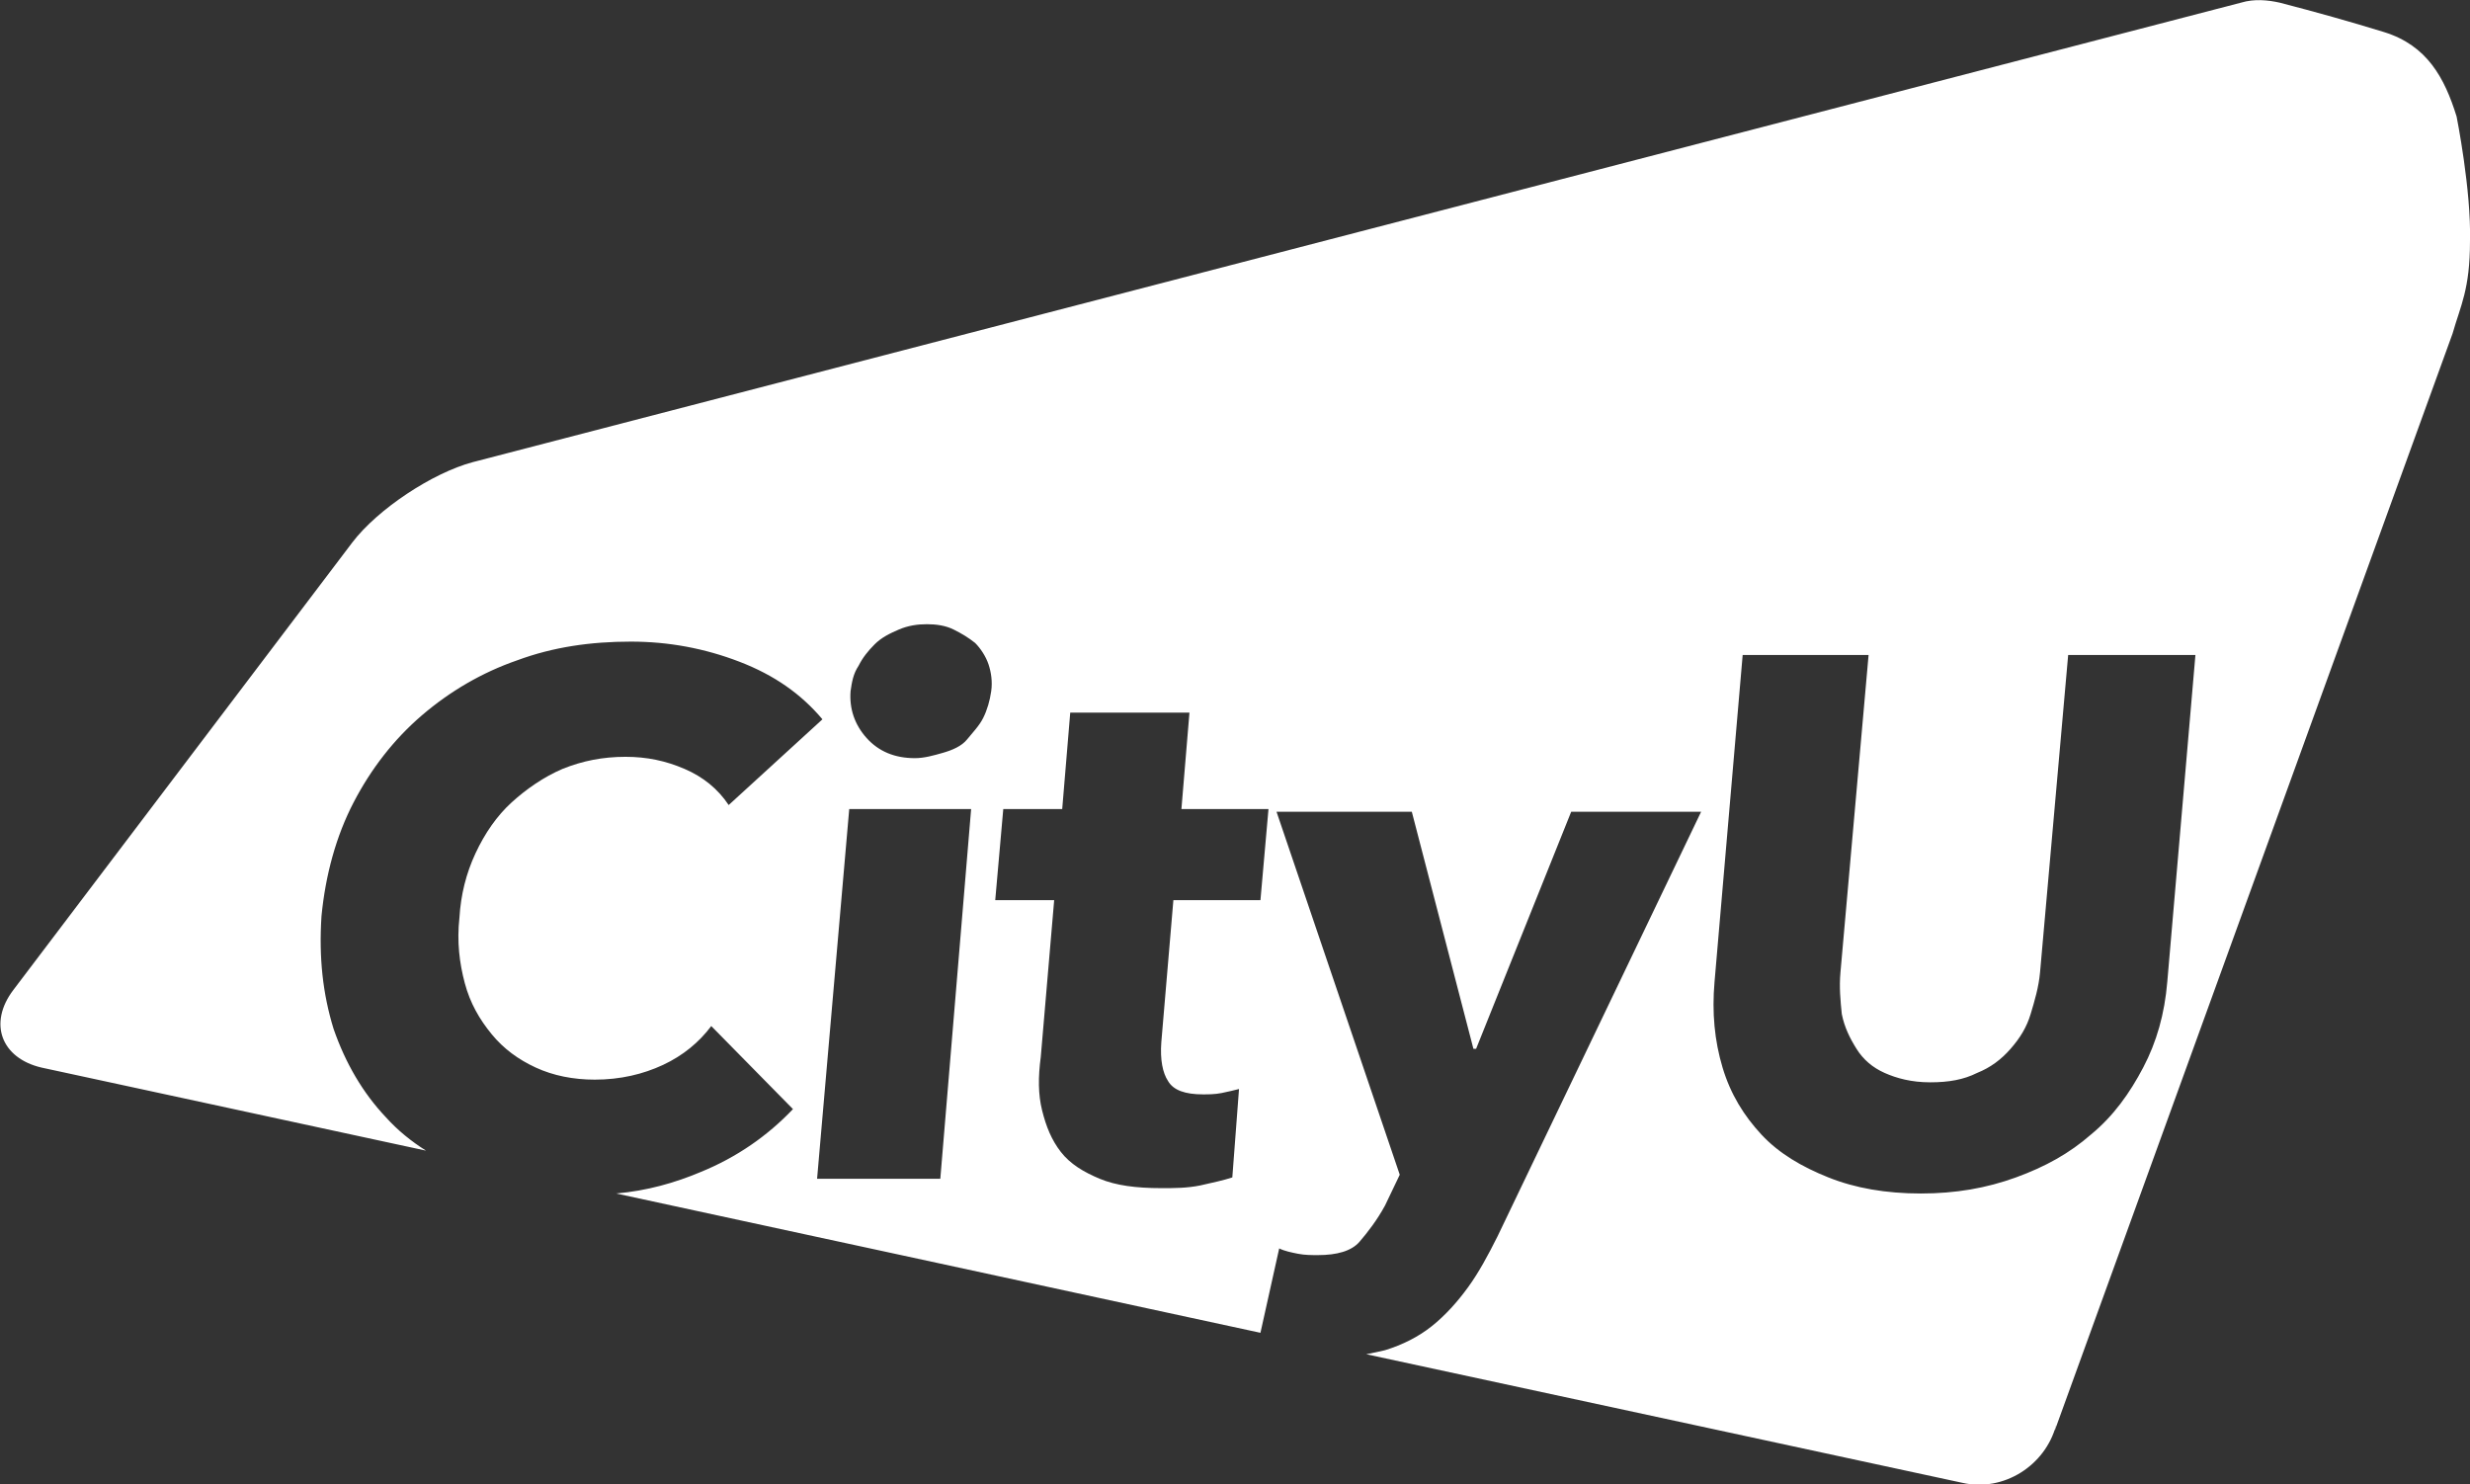
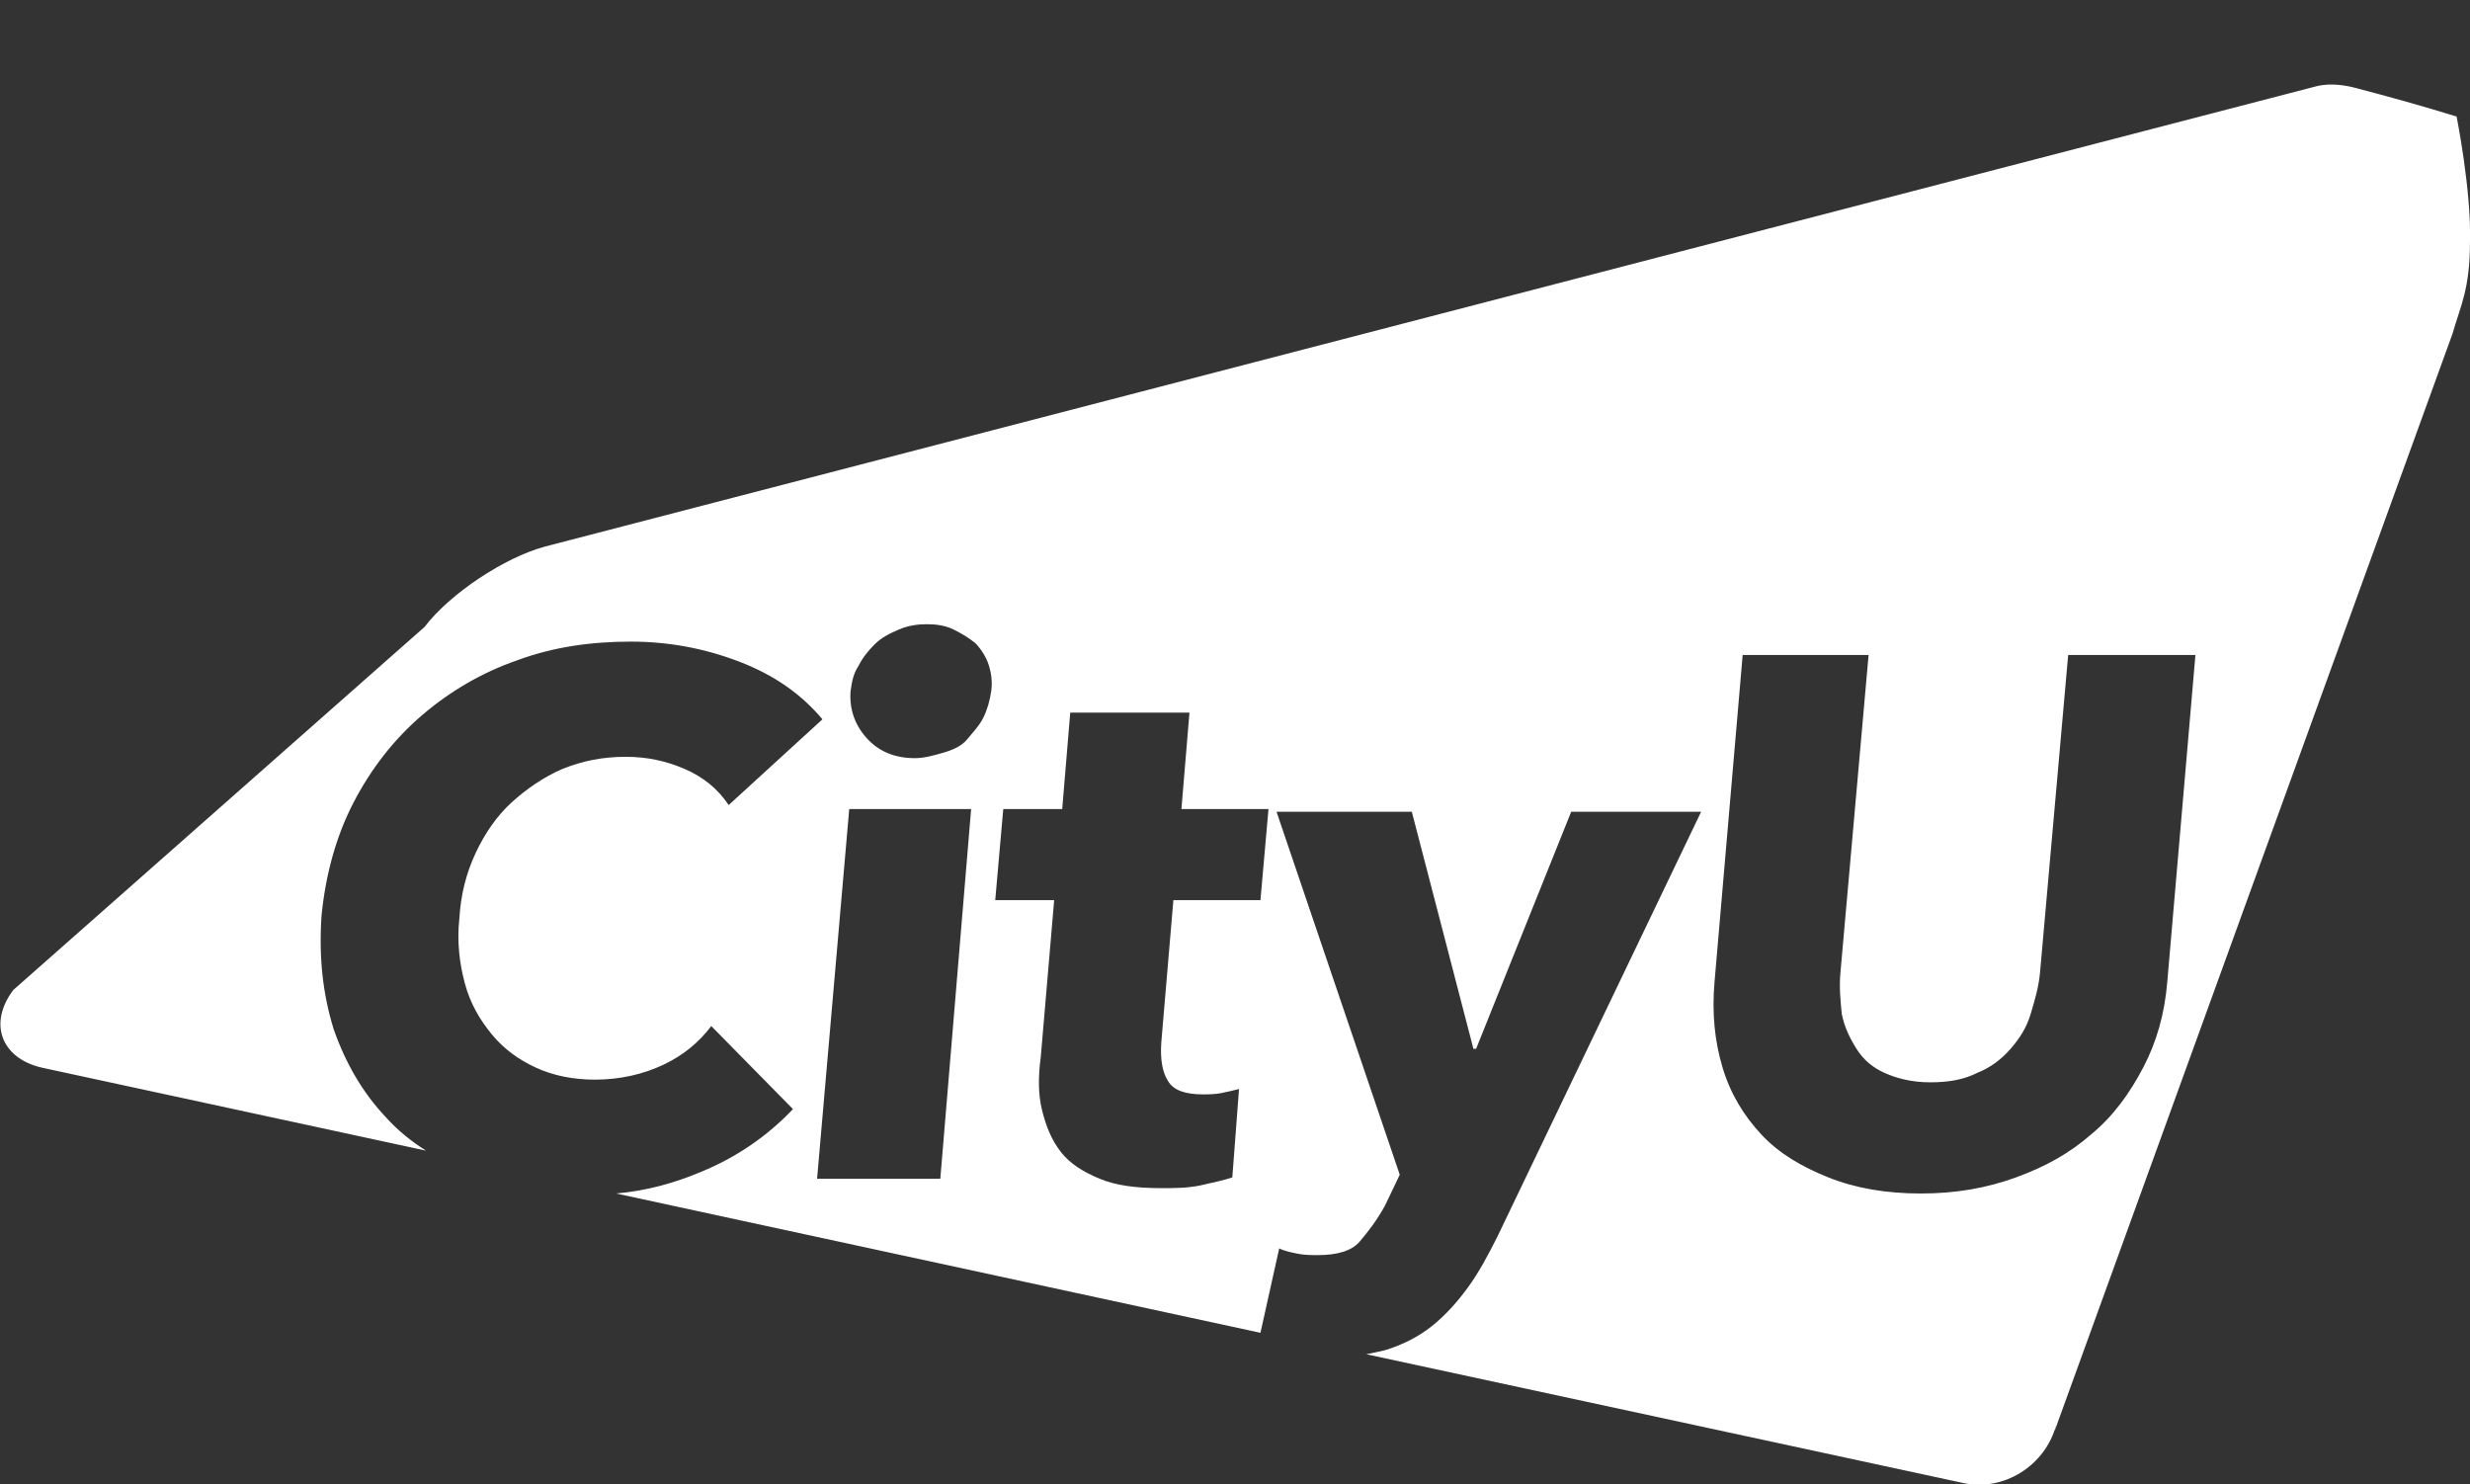
<svg xmlns="http://www.w3.org/2000/svg" version="1.1" id="Layer_2_00000108994532945355588710000004241108000994530195_" x="0px" y="0px" viewBox="0 0 184.4 110.8" style="enable-background:new 0 0 184.4 110.8;" xml:space="preserve">
  <rect x="0" y="0" width="184.4" height="110.8" fill="#333333" stroke="none" />
  <style type="text/css">
	.st0{fill:#FFFFFF;}
</style>
  <g id="Layer_1-2">
    <g>
-       <path class="st0" d="M183.4,8.7c-0.9-2.9-2.2-5.3-5.4-6.3c-2.6-0.8-5.1-1.5-7.8-2.2l0,0c-0.9-0.2-1.9-0.3-2.9,0l-132,34.3    c-3,0.8-7.1,3.5-9,6L1,73.9c-1.9,2.5-0.9,5.1,2.1,5.8l28.7,6.2c-1.1-0.7-2.1-1.5-3-2.5c-1.7-1.8-3-4-3.9-6.6    c-0.8-2.6-1.1-5.3-0.9-8.4c0.3-3.1,1.1-6,2.4-8.5s3-4.7,5.1-6.5s4.5-3.2,7.1-4.1c2.7-1,5.5-1.4,8.5-1.4c2.8,0,5.5,0.5,8.1,1.5    c2.6,1,4.6,2.4,6.2,4.3l-7,6.4c-0.8-1.2-1.9-2.1-3.3-2.7c-1.4-0.6-2.8-0.9-4.4-0.9c-1.7,0-3.2,0.3-4.7,0.9    c-1.4,0.6-2.7,1.5-3.8,2.5s-2,2.3-2.7,3.8c-0.7,1.5-1.1,3.1-1.2,4.8c-0.2,1.8,0,3.4,0.4,4.9c0.4,1.5,1.1,2.7,2,3.8    c0.9,1.1,2,1.9,3.3,2.5s2.8,0.9,4.4,0.9c1.9,0,3.6-0.4,5.1-1.1c1.5-0.7,2.7-1.7,3.6-2.9l6.1,6.2c-1.9,2-4.2,3.6-6.9,4.7    c-1.9,0.8-4,1.4-6.3,1.6l48.1,10.4l1.4-6.3c0.4,0.2,0.9,0.3,1.4,0.4s1,0.1,1.5,0.1c1.4,0,2.5-0.3,3.1-1s1.3-1.6,1.9-2.7l1.1-2.3    l-9.2-27.1h10.1l4.6,17.7h0.2l7.1-17.7h9.7l-15.2,31.7c-0.7,1.4-1.4,2.7-2.2,3.8c-0.8,1.1-1.7,2.1-2.7,2.9s-2.2,1.4-3.5,1.8    c-0.4,0.1-0.9,0.2-1.4,0.3l44.5,9.6c3.1,0.7,6.2-1.3,7-4.3c0,0.1-0.1,0.3-0.1,0.4l29.7-81.9c0.6-2.1,1.3-3.3,1.3-6.9    C184.5,14.2,183.4,8.7,183.4,8.7L183.4,8.7z M70.2,88H61l2.4-27.6h9.1L70.2,88z M73.4,53.6c-0.3,0.6-0.8,1.1-1.2,1.6    s-1.1,0.8-1.8,1s-1.4,0.4-2.1,0.4c-1.5,0-2.7-0.5-3.6-1.5c-0.9-1-1.3-2.2-1.2-3.5c0.1-0.7,0.2-1.3,0.6-1.9    c0.3-0.6,0.7-1.1,1.2-1.6s1.1-0.8,1.8-1.1s1.4-0.4,2.1-0.4c0.7,0,1.4,0.1,2,0.4c0.6,0.3,1.1,0.6,1.6,1c0.4,0.4,0.8,1,1,1.6    s0.3,1.3,0.2,2C73.9,52.3,73.7,53,73.4,53.6z M94.1,67.2h-6.5l-0.9,10.6c-0.1,1.3,0.1,2.3,0.5,2.9c0.4,0.7,1.3,1,2.6,1    c0.4,0,0.9,0,1.4-0.1s0.9-0.2,1.3-0.3L92,87.9c-0.6,0.2-1.5,0.4-2.4,0.6c-1,0.2-1.9,0.2-2.9,0.2c-1.9,0-3.4-0.2-4.6-0.7    s-2.2-1.1-2.9-2c-0.7-0.9-1.1-1.9-1.4-3.1s-0.3-2.5-0.1-4l1-11.7h-4.4l0.6-6.8h4.4l0.6-7.2h8.9l-0.6,7.2h6.5L94.1,67.2L94.1,67.2z     M150.5,87.9c-2.2,0.8-4.5,1.2-7.1,1.2s-4.9-0.4-6.9-1.2c-2-0.8-3.7-1.8-5-3.2c-1.3-1.4-2.3-3-2.9-5s-0.8-4.1-0.6-6.4l2.1-24.4    h9.4l-2.1,23.7c-0.1,1.1,0,2.1,0.1,3.1c0.2,1,0.6,1.8,1.1,2.6c0.5,0.8,1.2,1.4,2.1,1.8s2,0.7,3.4,0.7s2.5-0.2,3.5-0.7    c1-0.4,1.8-1,2.5-1.8c0.7-0.8,1.2-1.6,1.5-2.6s0.6-2,0.7-3.1l2.1-23.7h9.5l-2.1,24.4c-0.2,2.4-0.8,4.5-1.8,6.4    c-1,1.9-2.2,3.6-3.9,5C154.5,86.1,152.7,87.1,150.5,87.9z" />
+       <path class="st0" d="M183.4,8.7c-2.6-0.8-5.1-1.5-7.8-2.2l0,0c-0.9-0.2-1.9-0.3-2.9,0l-132,34.3    c-3,0.8-7.1,3.5-9,6L1,73.9c-1.9,2.5-0.9,5.1,2.1,5.8l28.7,6.2c-1.1-0.7-2.1-1.5-3-2.5c-1.7-1.8-3-4-3.9-6.6    c-0.8-2.6-1.1-5.3-0.9-8.4c0.3-3.1,1.1-6,2.4-8.5s3-4.7,5.1-6.5s4.5-3.2,7.1-4.1c2.7-1,5.5-1.4,8.5-1.4c2.8,0,5.5,0.5,8.1,1.5    c2.6,1,4.6,2.4,6.2,4.3l-7,6.4c-0.8-1.2-1.9-2.1-3.3-2.7c-1.4-0.6-2.8-0.9-4.4-0.9c-1.7,0-3.2,0.3-4.7,0.9    c-1.4,0.6-2.7,1.5-3.8,2.5s-2,2.3-2.7,3.8c-0.7,1.5-1.1,3.1-1.2,4.8c-0.2,1.8,0,3.4,0.4,4.9c0.4,1.5,1.1,2.7,2,3.8    c0.9,1.1,2,1.9,3.3,2.5s2.8,0.9,4.4,0.9c1.9,0,3.6-0.4,5.1-1.1c1.5-0.7,2.7-1.7,3.6-2.9l6.1,6.2c-1.9,2-4.2,3.6-6.9,4.7    c-1.9,0.8-4,1.4-6.3,1.6l48.1,10.4l1.4-6.3c0.4,0.2,0.9,0.3,1.4,0.4s1,0.1,1.5,0.1c1.4,0,2.5-0.3,3.1-1s1.3-1.6,1.9-2.7l1.1-2.3    l-9.2-27.1h10.1l4.6,17.7h0.2l7.1-17.7h9.7l-15.2,31.7c-0.7,1.4-1.4,2.7-2.2,3.8c-0.8,1.1-1.7,2.1-2.7,2.9s-2.2,1.4-3.5,1.8    c-0.4,0.1-0.9,0.2-1.4,0.3l44.5,9.6c3.1,0.7,6.2-1.3,7-4.3c0,0.1-0.1,0.3-0.1,0.4l29.7-81.9c0.6-2.1,1.3-3.3,1.3-6.9    C184.5,14.2,183.4,8.7,183.4,8.7L183.4,8.7z M70.2,88H61l2.4-27.6h9.1L70.2,88z M73.4,53.6c-0.3,0.6-0.8,1.1-1.2,1.6    s-1.1,0.8-1.8,1s-1.4,0.4-2.1,0.4c-1.5,0-2.7-0.5-3.6-1.5c-0.9-1-1.3-2.2-1.2-3.5c0.1-0.7,0.2-1.3,0.6-1.9    c0.3-0.6,0.7-1.1,1.2-1.6s1.1-0.8,1.8-1.1s1.4-0.4,2.1-0.4c0.7,0,1.4,0.1,2,0.4c0.6,0.3,1.1,0.6,1.6,1c0.4,0.4,0.8,1,1,1.6    s0.3,1.3,0.2,2C73.9,52.3,73.7,53,73.4,53.6z M94.1,67.2h-6.5l-0.9,10.6c-0.1,1.3,0.1,2.3,0.5,2.9c0.4,0.7,1.3,1,2.6,1    c0.4,0,0.9,0,1.4-0.1s0.9-0.2,1.3-0.3L92,87.9c-0.6,0.2-1.5,0.4-2.4,0.6c-1,0.2-1.9,0.2-2.9,0.2c-1.9,0-3.4-0.2-4.6-0.7    s-2.2-1.1-2.9-2c-0.7-0.9-1.1-1.9-1.4-3.1s-0.3-2.5-0.1-4l1-11.7h-4.4l0.6-6.8h4.4l0.6-7.2h8.9l-0.6,7.2h6.5L94.1,67.2L94.1,67.2z     M150.5,87.9c-2.2,0.8-4.5,1.2-7.1,1.2s-4.9-0.4-6.9-1.2c-2-0.8-3.7-1.8-5-3.2c-1.3-1.4-2.3-3-2.9-5s-0.8-4.1-0.6-6.4l2.1-24.4    h9.4l-2.1,23.7c-0.1,1.1,0,2.1,0.1,3.1c0.2,1,0.6,1.8,1.1,2.6c0.5,0.8,1.2,1.4,2.1,1.8s2,0.7,3.4,0.7s2.5-0.2,3.5-0.7    c1-0.4,1.8-1,2.5-1.8c0.7-0.8,1.2-1.6,1.5-2.6s0.6-2,0.7-3.1l2.1-23.7h9.5l-2.1,24.4c-0.2,2.4-0.8,4.5-1.8,6.4    c-1,1.9-2.2,3.6-3.9,5C154.5,86.1,152.7,87.1,150.5,87.9z" />
    </g>
  </g>
</svg>